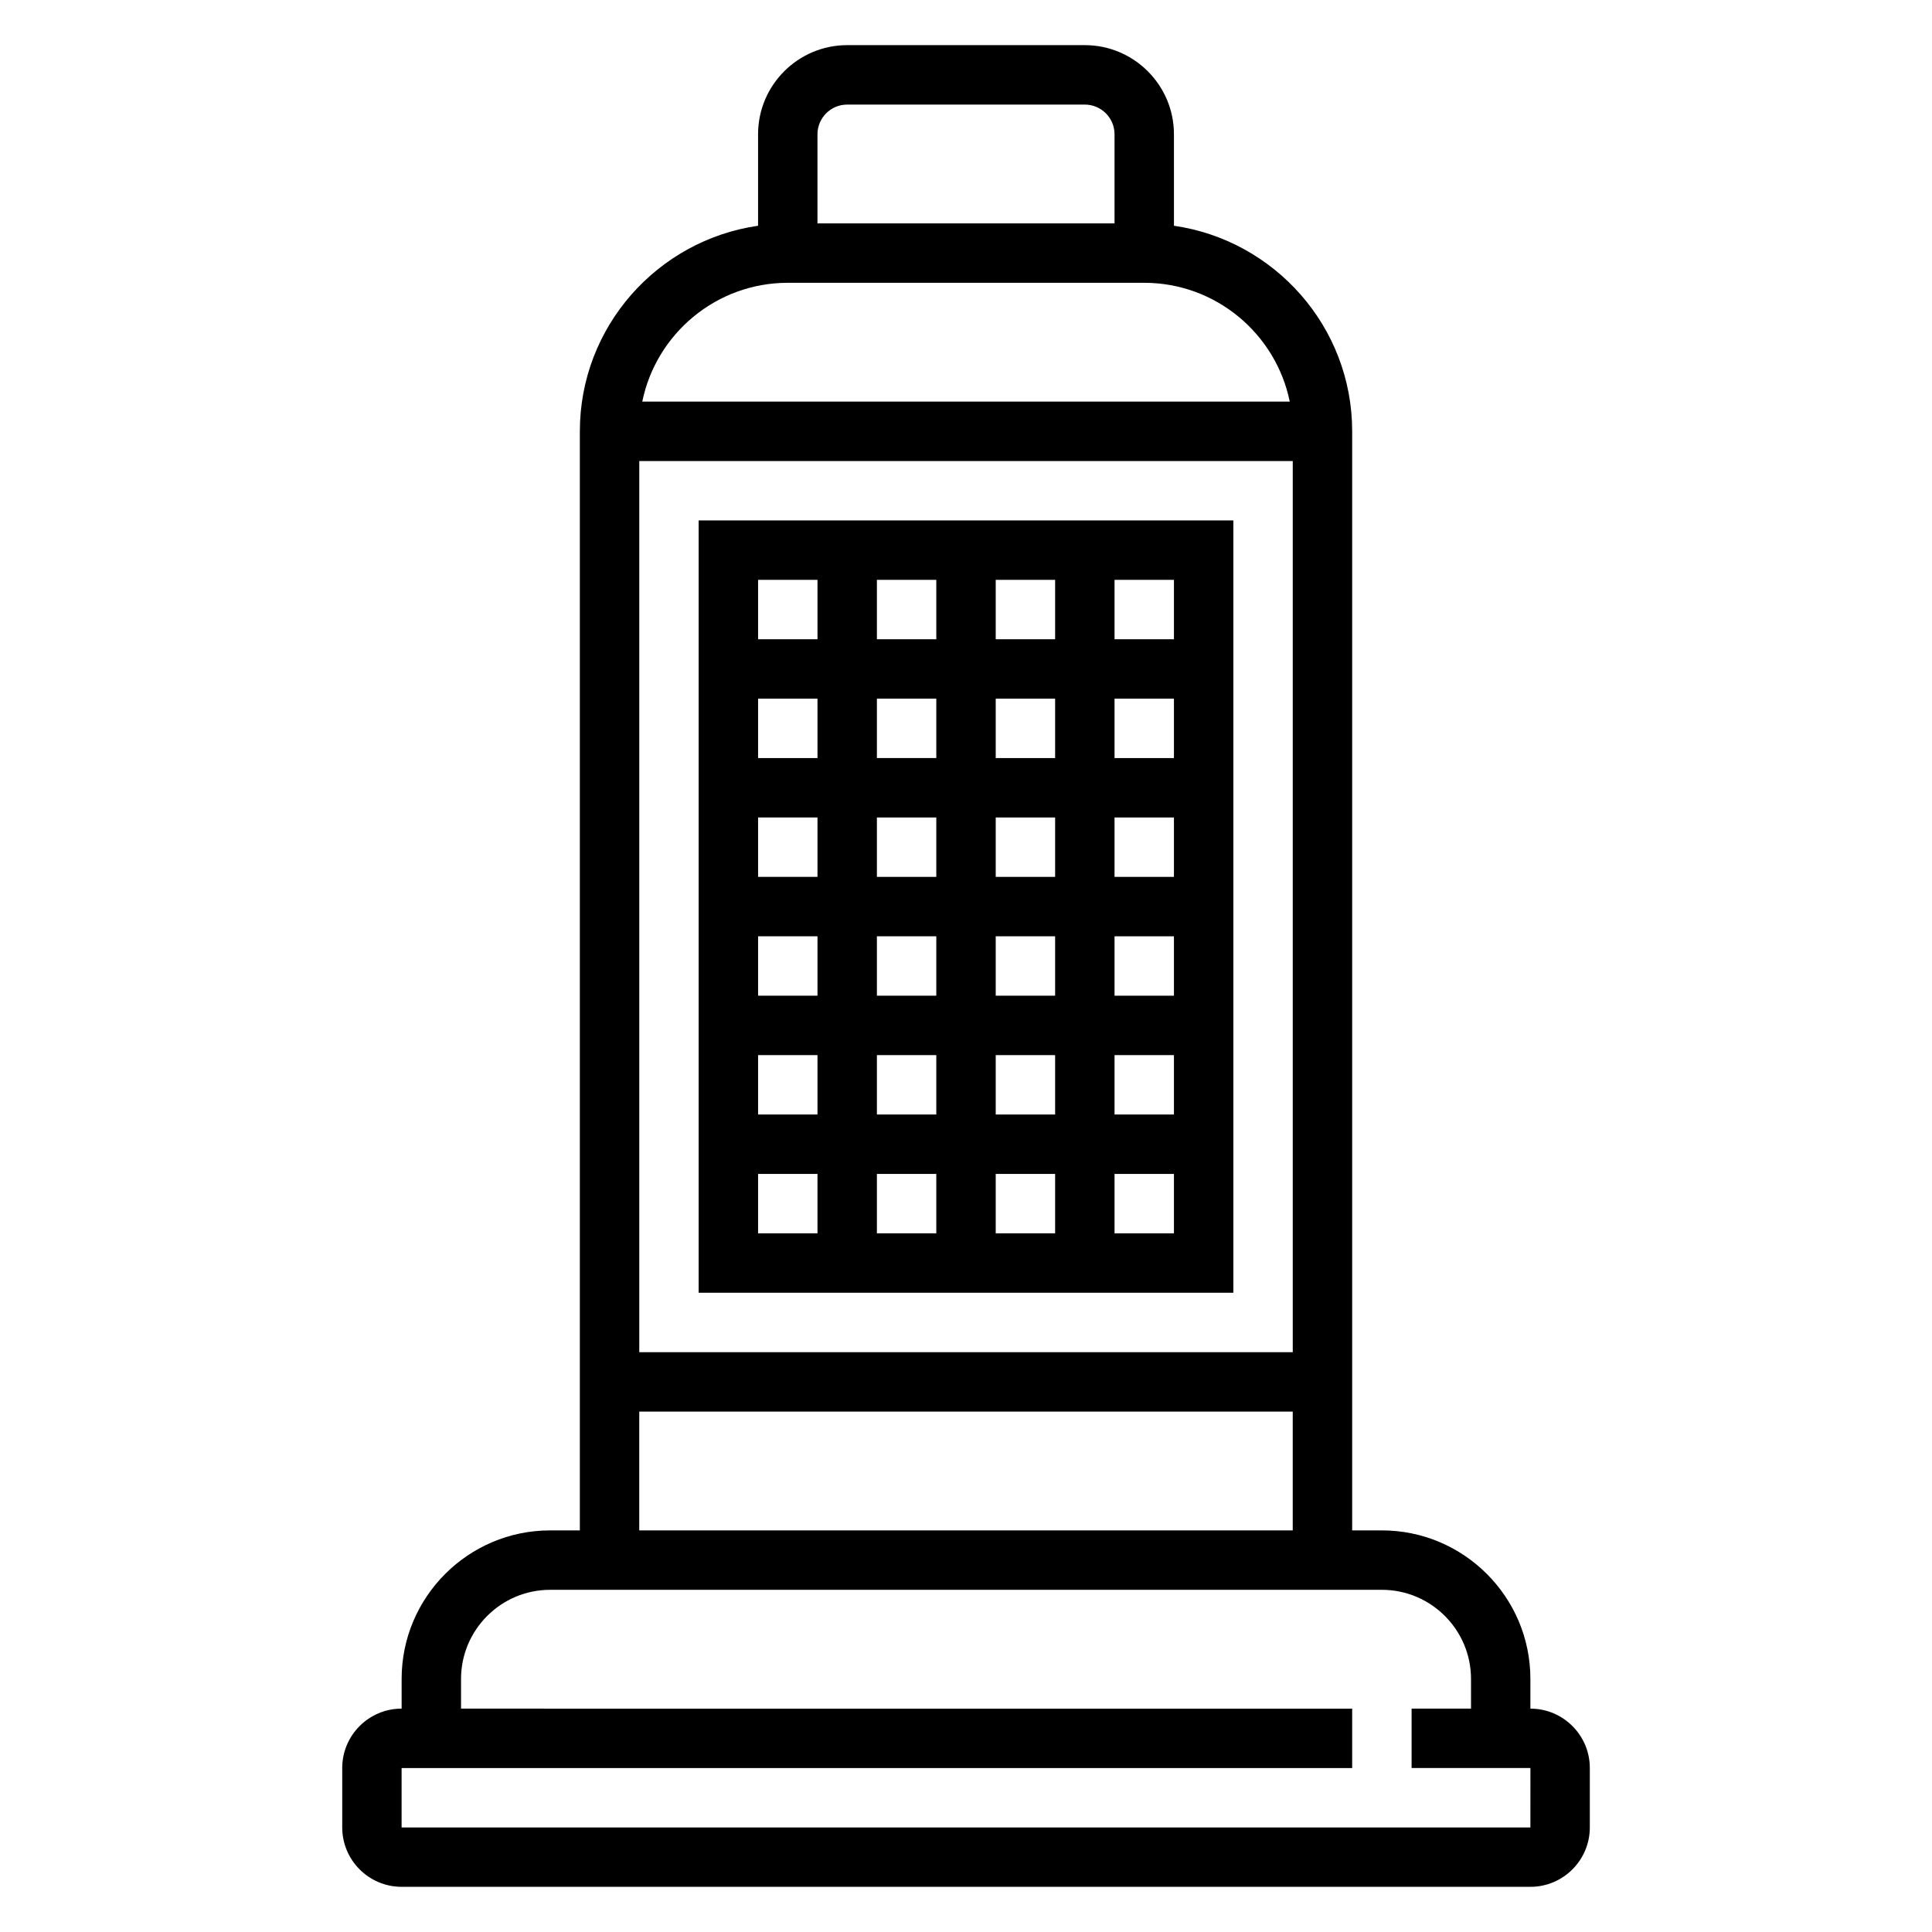
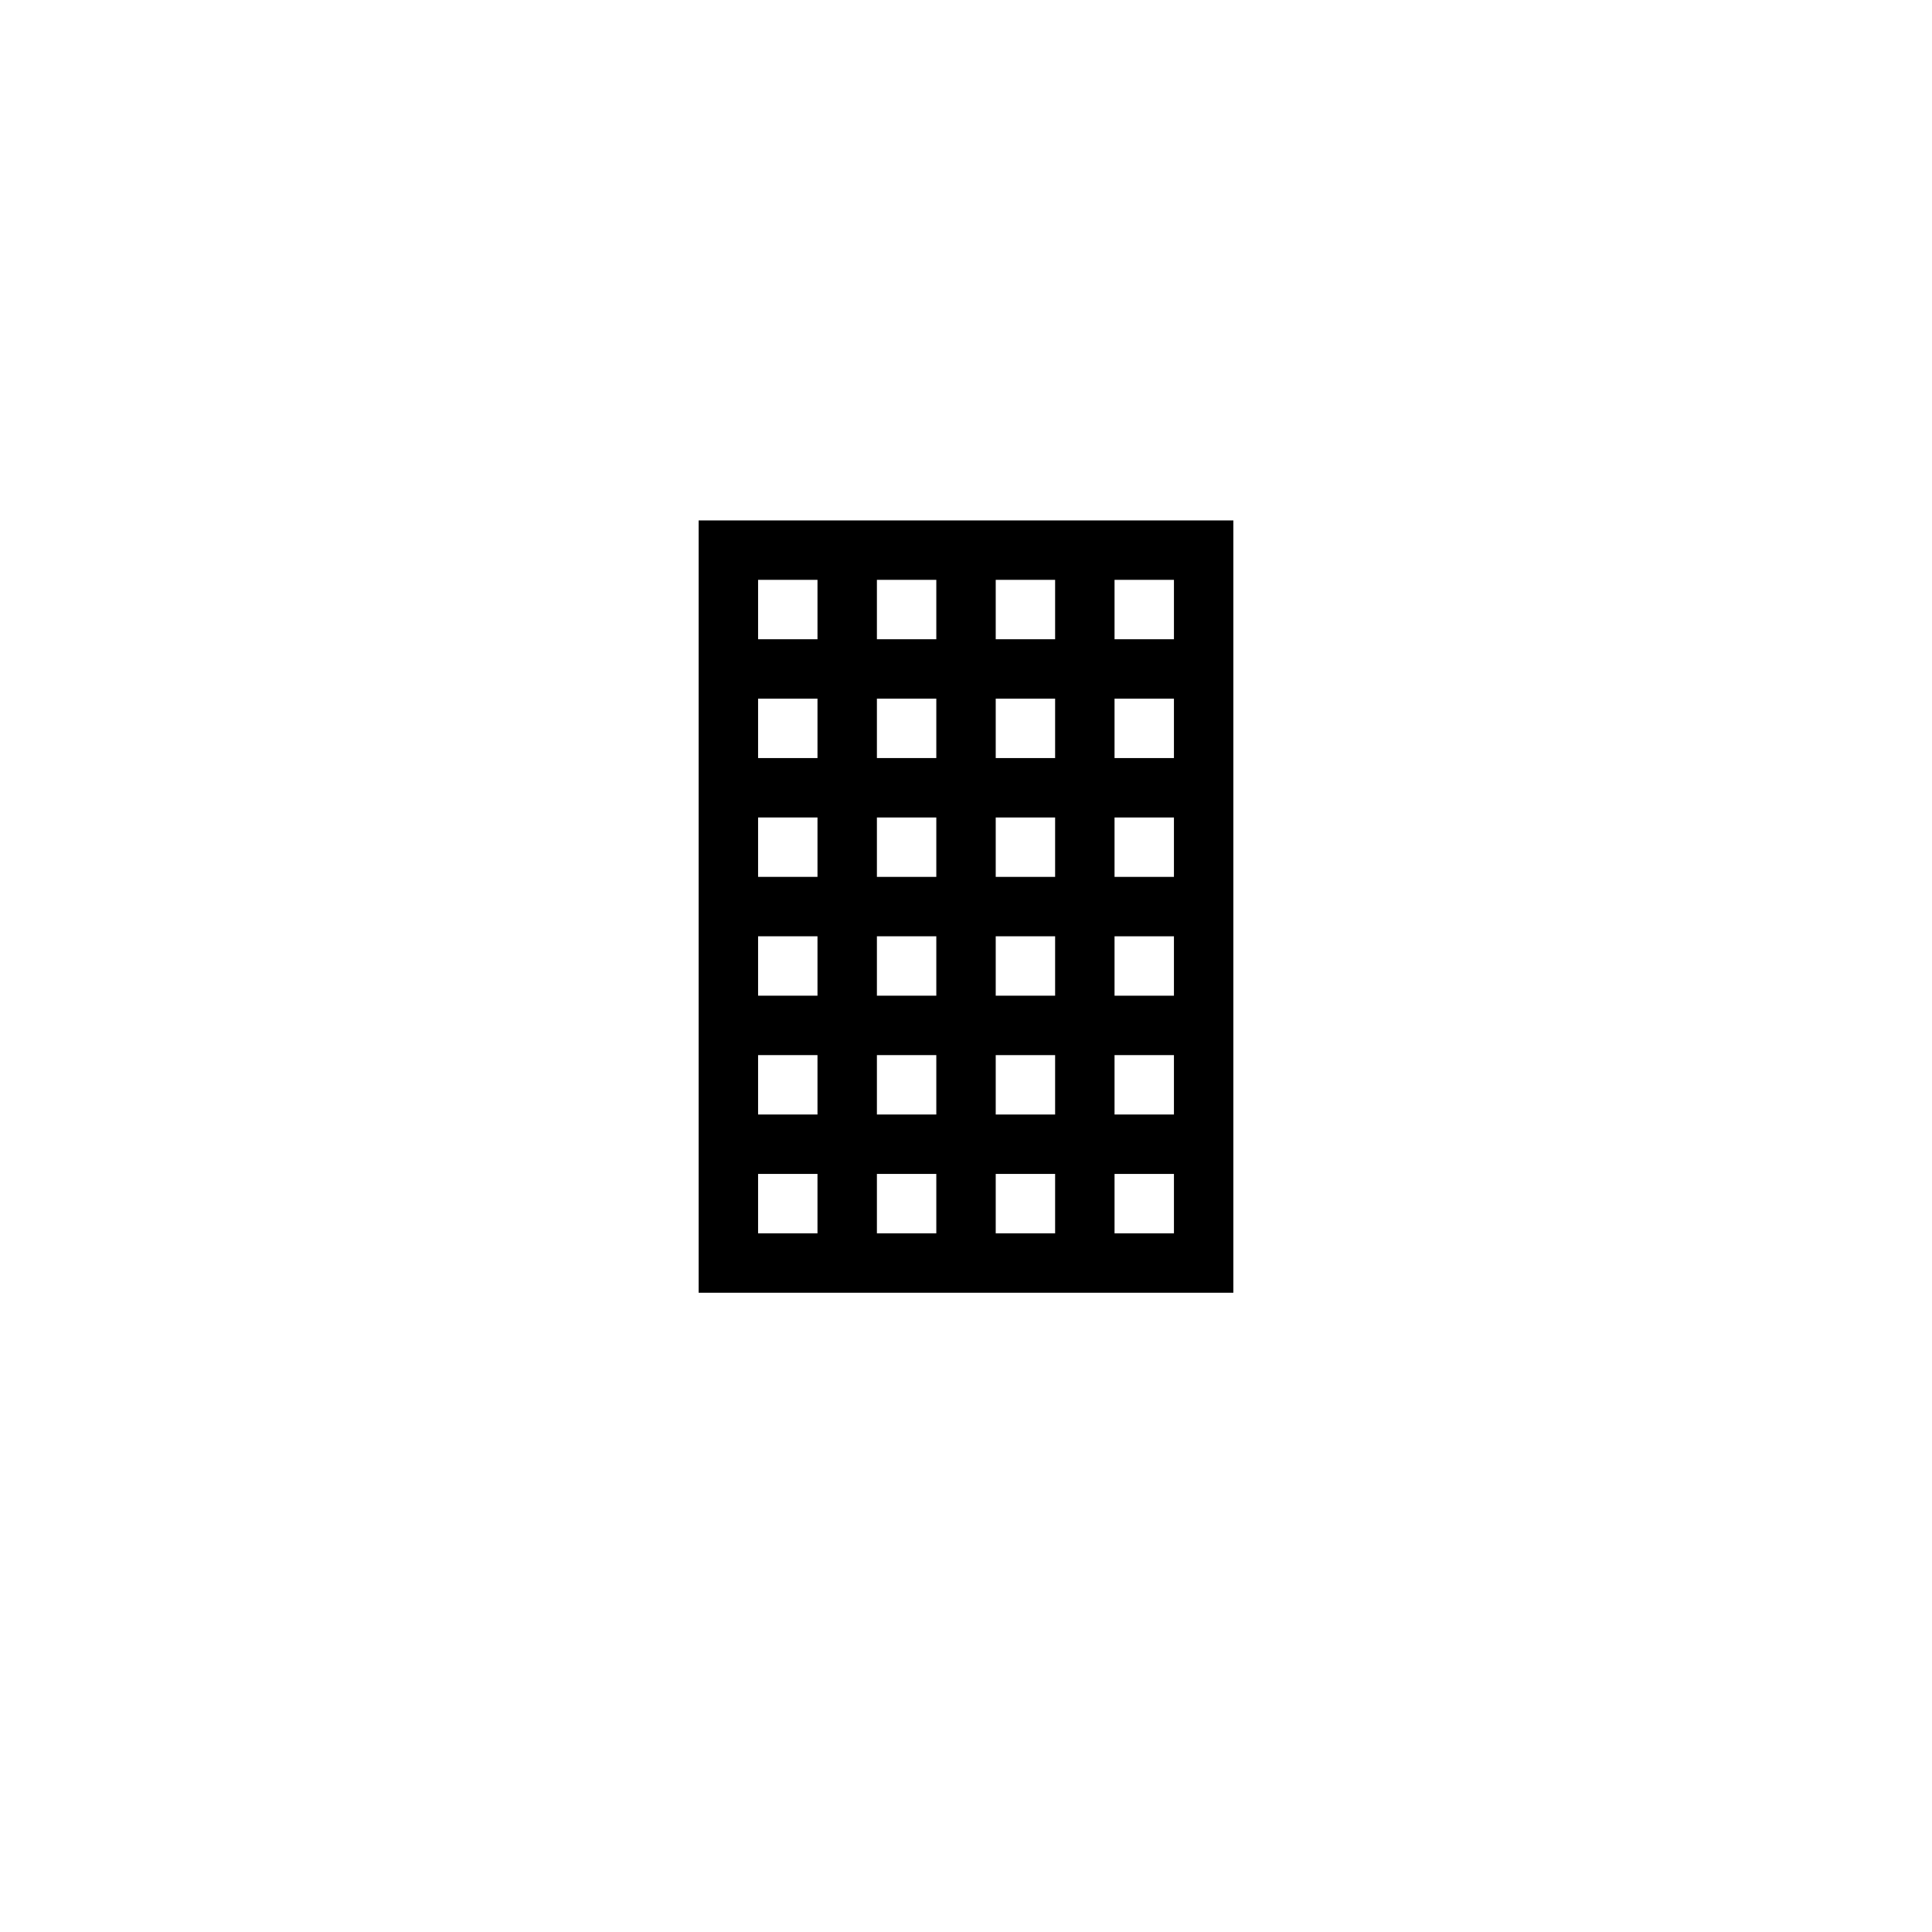
<svg xmlns="http://www.w3.org/2000/svg" fill="#000000" width="800px" height="800px" version="1.1" viewBox="144 144 512 512">
  <g>
-     <path d="m549.57 596.8v-7.871c0-21.703-17.656-39.359-39.359-39.359h-7.871v-291.27c0-27.703-20.578-50.633-47.23-54.473l-0.004-24.246c0-13.02-10.598-23.617-23.617-23.617h-62.977c-13.02 0-23.617 10.598-23.617 23.617v24.246c-26.656 3.84-47.23 26.773-47.23 54.473v291.27h-7.871c-21.703 0-39.359 17.656-39.359 39.359v7.871c-8.684 0-15.742 7.062-15.742 15.742v15.742c0 8.684 7.062 15.742 15.742 15.742h299.14c8.684 0 15.742-7.062 15.742-15.742v-15.742c0.004-8.68-7.059-15.738-15.742-15.738zm-62.977-330.62v236.16h-173.18v-236.16zm-118.08-94.465h62.977c4.344 0 7.871 3.535 7.871 7.871v23.617h-78.723v-23.617c0-4.336 3.527-7.871 7.875-7.871zm-15.746 47.23h94.465c19.004 0 34.906 13.547 38.566 31.488h-171.59c3.66-17.941 19.559-31.488 38.562-31.488zm-39.359 299.14h173.18v31.488h-173.18zm236.16 110.21h-299.14v-15.742h251.91v-15.742l-236.16-0.004v-7.871c0-13.02 10.598-23.617 23.617-23.617h220.42c13.02 0 23.617 10.598 23.617 23.617v7.871h-15.742v15.742h31.488z" />
    <path d="m470.85 486.59v-204.67h-141.7v204.67zm-125.95-31.488h15.742v15.742h-15.742zm62.977-78.719v-15.742h15.742v15.742zm15.742 15.742v15.742h-15.742v-15.742zm-31.488-15.742h-15.742v-15.742h15.742zm0 15.742v15.742h-15.742v-15.742zm0 31.488v15.742h-15.742v-15.742zm0 31.488v15.742h-15.742v-15.742zm15.746 0h15.742v15.742h-15.742zm0-15.742v-15.742h15.742v15.742zm31.488-15.746h15.742v15.742h-15.742zm0-15.742v-15.742h15.742v15.742zm0-31.488v-15.742h15.742v15.742zm0-31.488v-15.742h15.742v15.742zm-15.746 0h-15.742v-15.742h15.742zm-15.742-31.488v-15.742h15.742v15.742zm-15.746 0h-15.742v-15.742h15.742zm0 15.742v15.742h-15.742v-15.742zm-31.488 15.746h-15.742v-15.742h15.742zm0 15.742v15.742h-15.742v-15.742zm0 31.488v15.742h-15.742v-15.742zm0 31.488v15.742h-15.742v-15.742zm78.723 47.234v-15.742h15.742v15.742zm15.742-157.44h-15.742v-15.742h15.742zm-94.465-15.742v15.742h-15.742v-15.742z" />
  </g>
</svg>